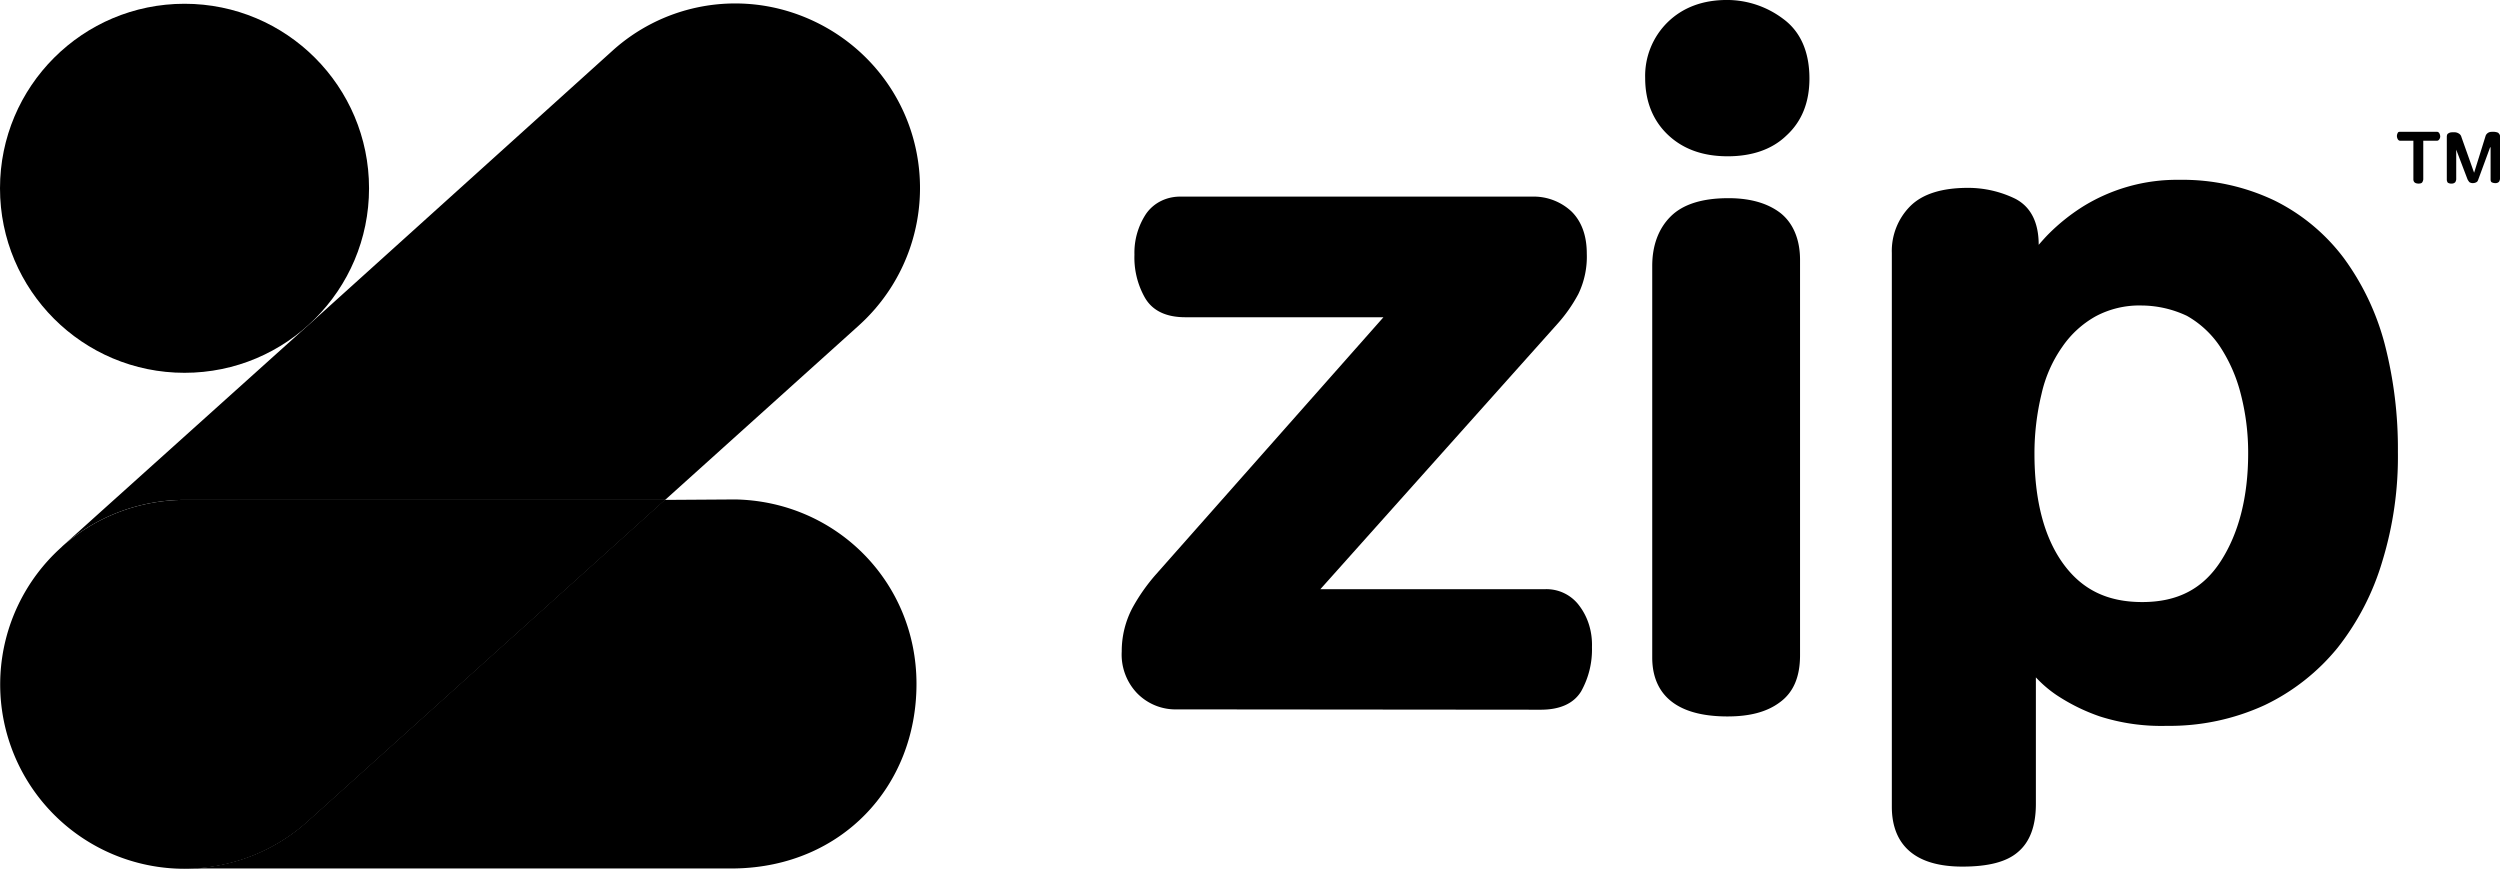
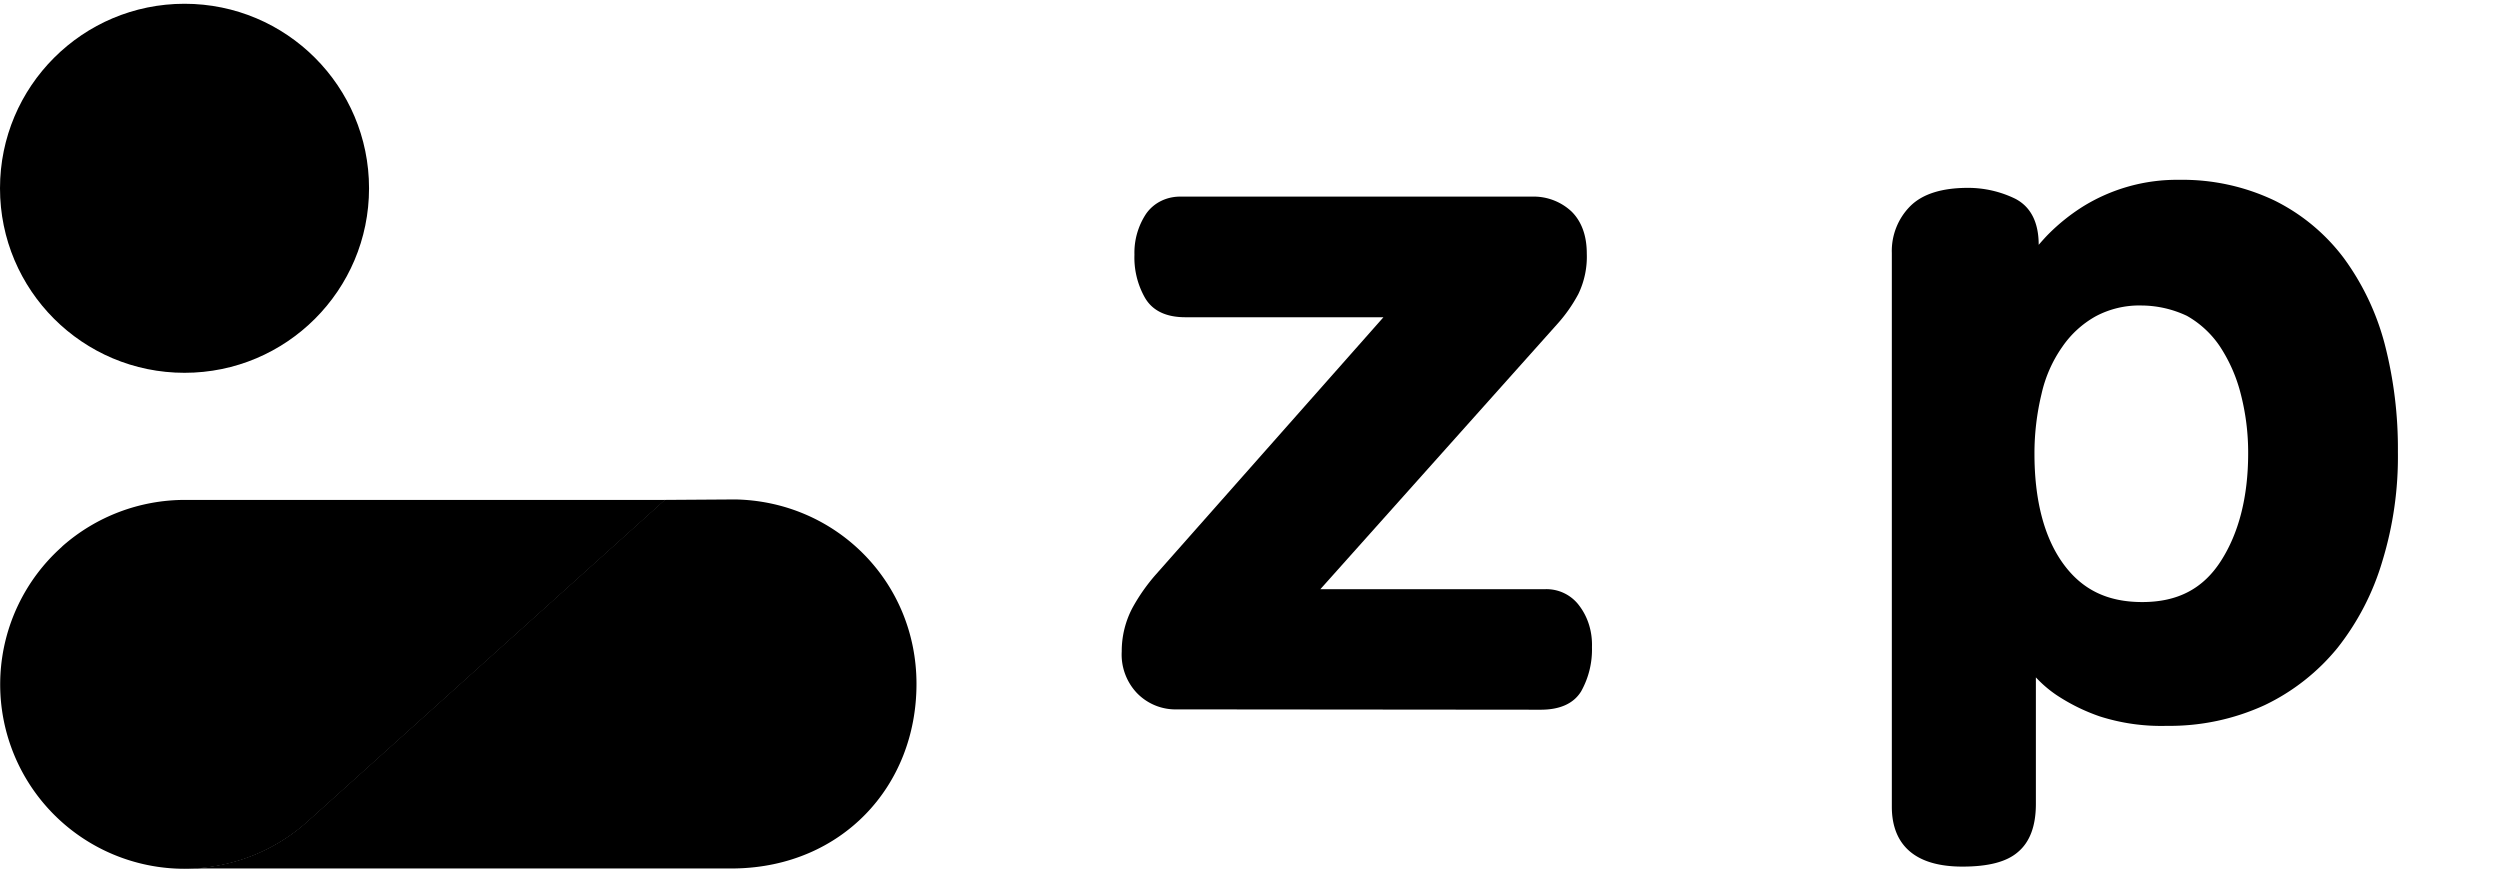
<svg xmlns="http://www.w3.org/2000/svg" id="Layer_1" data-name="Layer 1" viewBox="0 0 2500 868.85">
  <title>ZIP</title>
  <path id="Shape" d="M1177.27,726.94a53.61,53.61,0,0,1-40.48-16.48A56,56,0,0,1,1121.73,669a92.67,92.67,0,0,1,10.83-43.78,185.94,185.94,0,0,1,23.53-33.42l227.36-257H1185.28c-19.3,0-33-6.59-40.49-19.77a81.38,81.38,0,0,1-10.35-42.84,70.42,70.42,0,0,1,11.77-41c8-11.3,21.18-17.42,35.3-17h350.22a55.31,55.31,0,0,1,40,15.07c9.88,9.88,15.06,24,15.06,41.89a85.86,85.86,0,0,1-8.47,40.48,151.09,151.09,0,0,1-21.18,30.13l-236.78,265h224.54a40.69,40.69,0,0,1,34.36,16.48c8.94,11.77,13.18,26.36,12.71,41.42a85.7,85.7,0,0,1-10.83,44.25c-7.53,12.24-21.18,18.36-40.48,18.36Z" transform="translate(0 -17.56)" />
-   <path d="M1727.55,734c-62.14,0-75.32-32-75.32-58.84V283.52c0-20.24,6.12-37.19,18.36-49.43s31.54-18.36,57.9-18.36c22.12,0,39.54,5.18,52.25,15.07,12.24,9.88,19.3,25.89,19.3,46.6V672.81c0,21.65-6.59,37.18-20.24,47.07C1766.62,729.76,1749.2,734,1727.55,734Zm0-560.16q-36.72,0-59.31-21.18c-15.07-14.12-23.07-33.42-23.07-57a75.21,75.21,0,0,1,22.6-56c15.06-14.6,34.83-22.13,59.31-22.13a93.31,93.31,0,0,1,56,18.83c17.42,12.71,26.36,33,26.36,59.78,0,23.54-7.53,42.84-23.06,57-14.6,14.12-34.84,20.71-58.84,20.71Z" transform="translate(0 -17.56)" />
  <path d="M1962.44,884.16c-58.37,0-70.61-32.48-70.61-59.78v-554a63.5,63.5,0,0,1,18.36-46.6q18.36-18.36,57.9-18.36a107.76,107.76,0,0,1,47.07,10.83c15.53,8,23.53,23.53,23.53,46.13,3.3-3.77,6.59-7.54,10.36-11.3A196.87,196.87,0,0,1,2082,224.68a178.44,178.44,0,0,1,97.44-27.3,213.82,213.82,0,0,1,95.08,20.71,194.5,194.5,0,0,1,69.2,57.43,254.84,254.84,0,0,1,41,86.14,417.1,417.1,0,0,1,13.18,107.79,356.27,356.27,0,0,1-15.53,109.21,257.1,257.1,0,0,1-44.72,86.61,211.6,211.6,0,0,1-73,57.43,227.48,227.48,0,0,1-97.91,20.71,201.55,201.55,0,0,1-66.84-9.41,189.74,189.74,0,0,1-43.78-21.65,119.91,119.91,0,0,1-20.24-17.42V821.55c0,22.13-6.12,38.13-17.89,48C2006.68,879.45,1988.33,884.16,1962.44,884.16Zm179.34-561.1a92.51,92.51,0,0,0-46.13,10.83,99,99,0,0,0-33.42,30.59,131.92,131.92,0,0,0-20.71,47.07,253.25,253.25,0,0,0-7.06,59.79c0,45.66,9.41,82.84,28.24,109.2s44.25,39.07,79.55,39.07,60.72-13.18,78.61-41,27.3-64,27.3-107.79a233.79,233.79,0,0,0-7.53-59.79A155.8,155.8,0,0,0,2219.92,364a97.56,97.56,0,0,0-33-30.59A107.56,107.56,0,0,0,2141.78,323.06Z" transform="translate(0 -17.56)" />
  <g id="Group">
-     <path d="M859.07,342.83,665.13,517.47H184.52A185.29,185.29,0,0,0,62.61,563.6L305,345.65l3.76-3.29,303.62-274A183,183,0,0,1,792.69,30.27C855.3,51,902.37,102.76,916,167.25a185,185,0,0,1-56.95,175.58Z" transform="translate(0 -17.56)" />
    <circle id="Oval" cx="184.52" cy="188.29" r="184.52" />
    <path d="M184.52,517.47A185.29,185.29,0,0,0,62.61,563.6L61.19,565A184.32,184.32,0,1,0,307.85,839l357.28-321.5Z" transform="translate(0 -17.56)" />
    <path d="M664.66,517.47,307.38,839A183.32,183.32,0,0,1,184.05,886H735.27c106.38-1.88,181.22-81.9,181.22-184.52S835.53,518.88,735.27,517Z" transform="translate(0 -17.56)" />
  </g>
  <g id="Registration-Mark">
-     <path id="TM" d="M2423.27,158.31v38.6a6.68,6.68,0,0,1-.94,2.82c-.47.94-1.88,1.41-3.76,1.41-3.3,0-5.18-1.41-5.18-4.23v-38.6h-12.71a2.85,2.85,0,0,1-2.83-1.42,6.79,6.79,0,0,1-.94-3.29,6.87,6.87,0,0,1,.94-3.3c.47-.94,1.42-.94,2.83-.94h35.77a2.85,2.85,0,0,1,2.83,1.42,6.79,6.79,0,0,1,.94,3.29,5,5,0,0,1-.94,2.82,2.85,2.85,0,0,1-2.83,1.42Zm66.84,6.59-11.76,32c-.47,1.41-.94,2.35-1.89,2.82a6.79,6.79,0,0,1-3.29.94,6.11,6.11,0,0,1-3.77-.94,14.63,14.63,0,0,1-1.88-2.82l-11.3-29.66v29.66a6.68,6.68,0,0,1-.94,2.82,4.63,4.63,0,0,1-3.76,1.41,6.09,6.09,0,0,1-3.77-.94,5.48,5.48,0,0,1-.94-3.29V154.54c0-1.88.47-3.29,1.88-3.76,1.41-.95,2.83-.95,5.18-.95a8.41,8.41,0,0,1,5.18,1.42,5.44,5.44,0,0,1,2.35,3.29l12.71,35.78,11.3-36.25a5.88,5.88,0,0,1,2.82-3.77c1.41-.94,3.3-.94,5.18-.94a11.85,11.85,0,0,1,4.71.94c.94.95,1.88,1.89,1.88,3.3v42.84a6.68,6.68,0,0,1-.94,2.82,4.63,4.63,0,0,1-3.77,1.41,7.28,7.28,0,0,1-3.76-.94c-.94-.94-.94-1.88-.94-3.29V164.9Z" transform="translate(0 -17.56)" />
-   </g>
+     </g>
</svg>